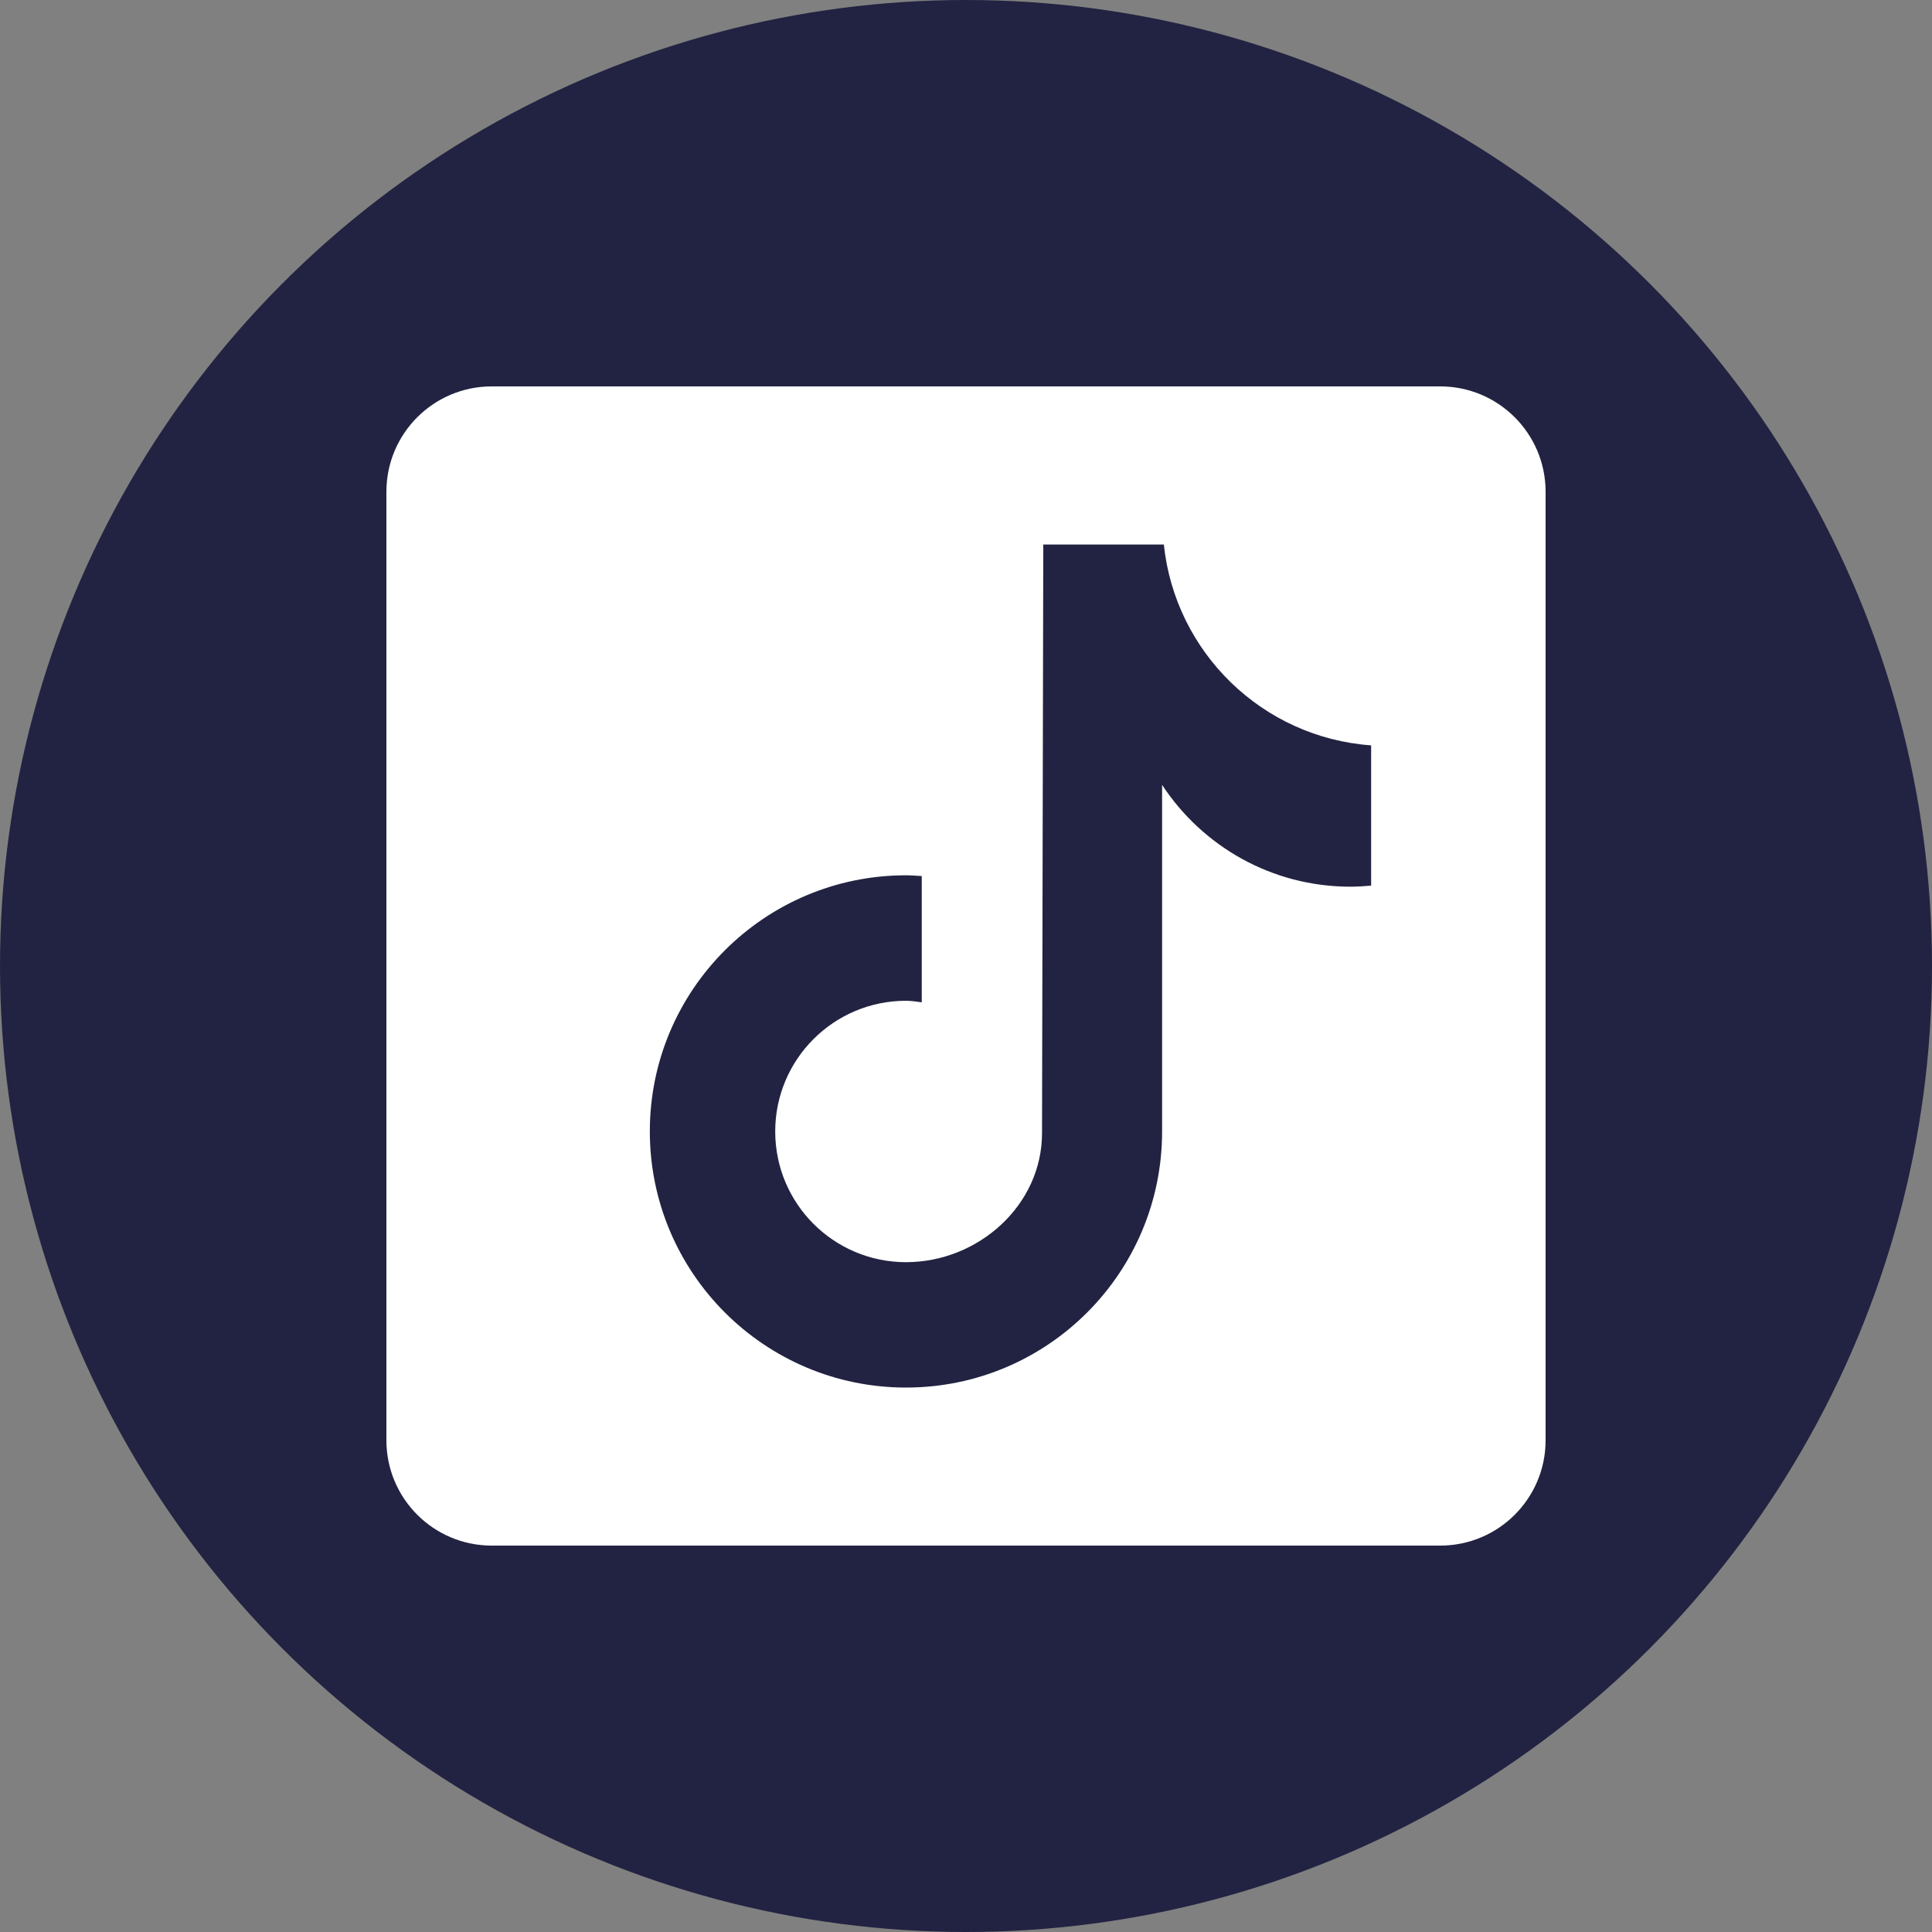
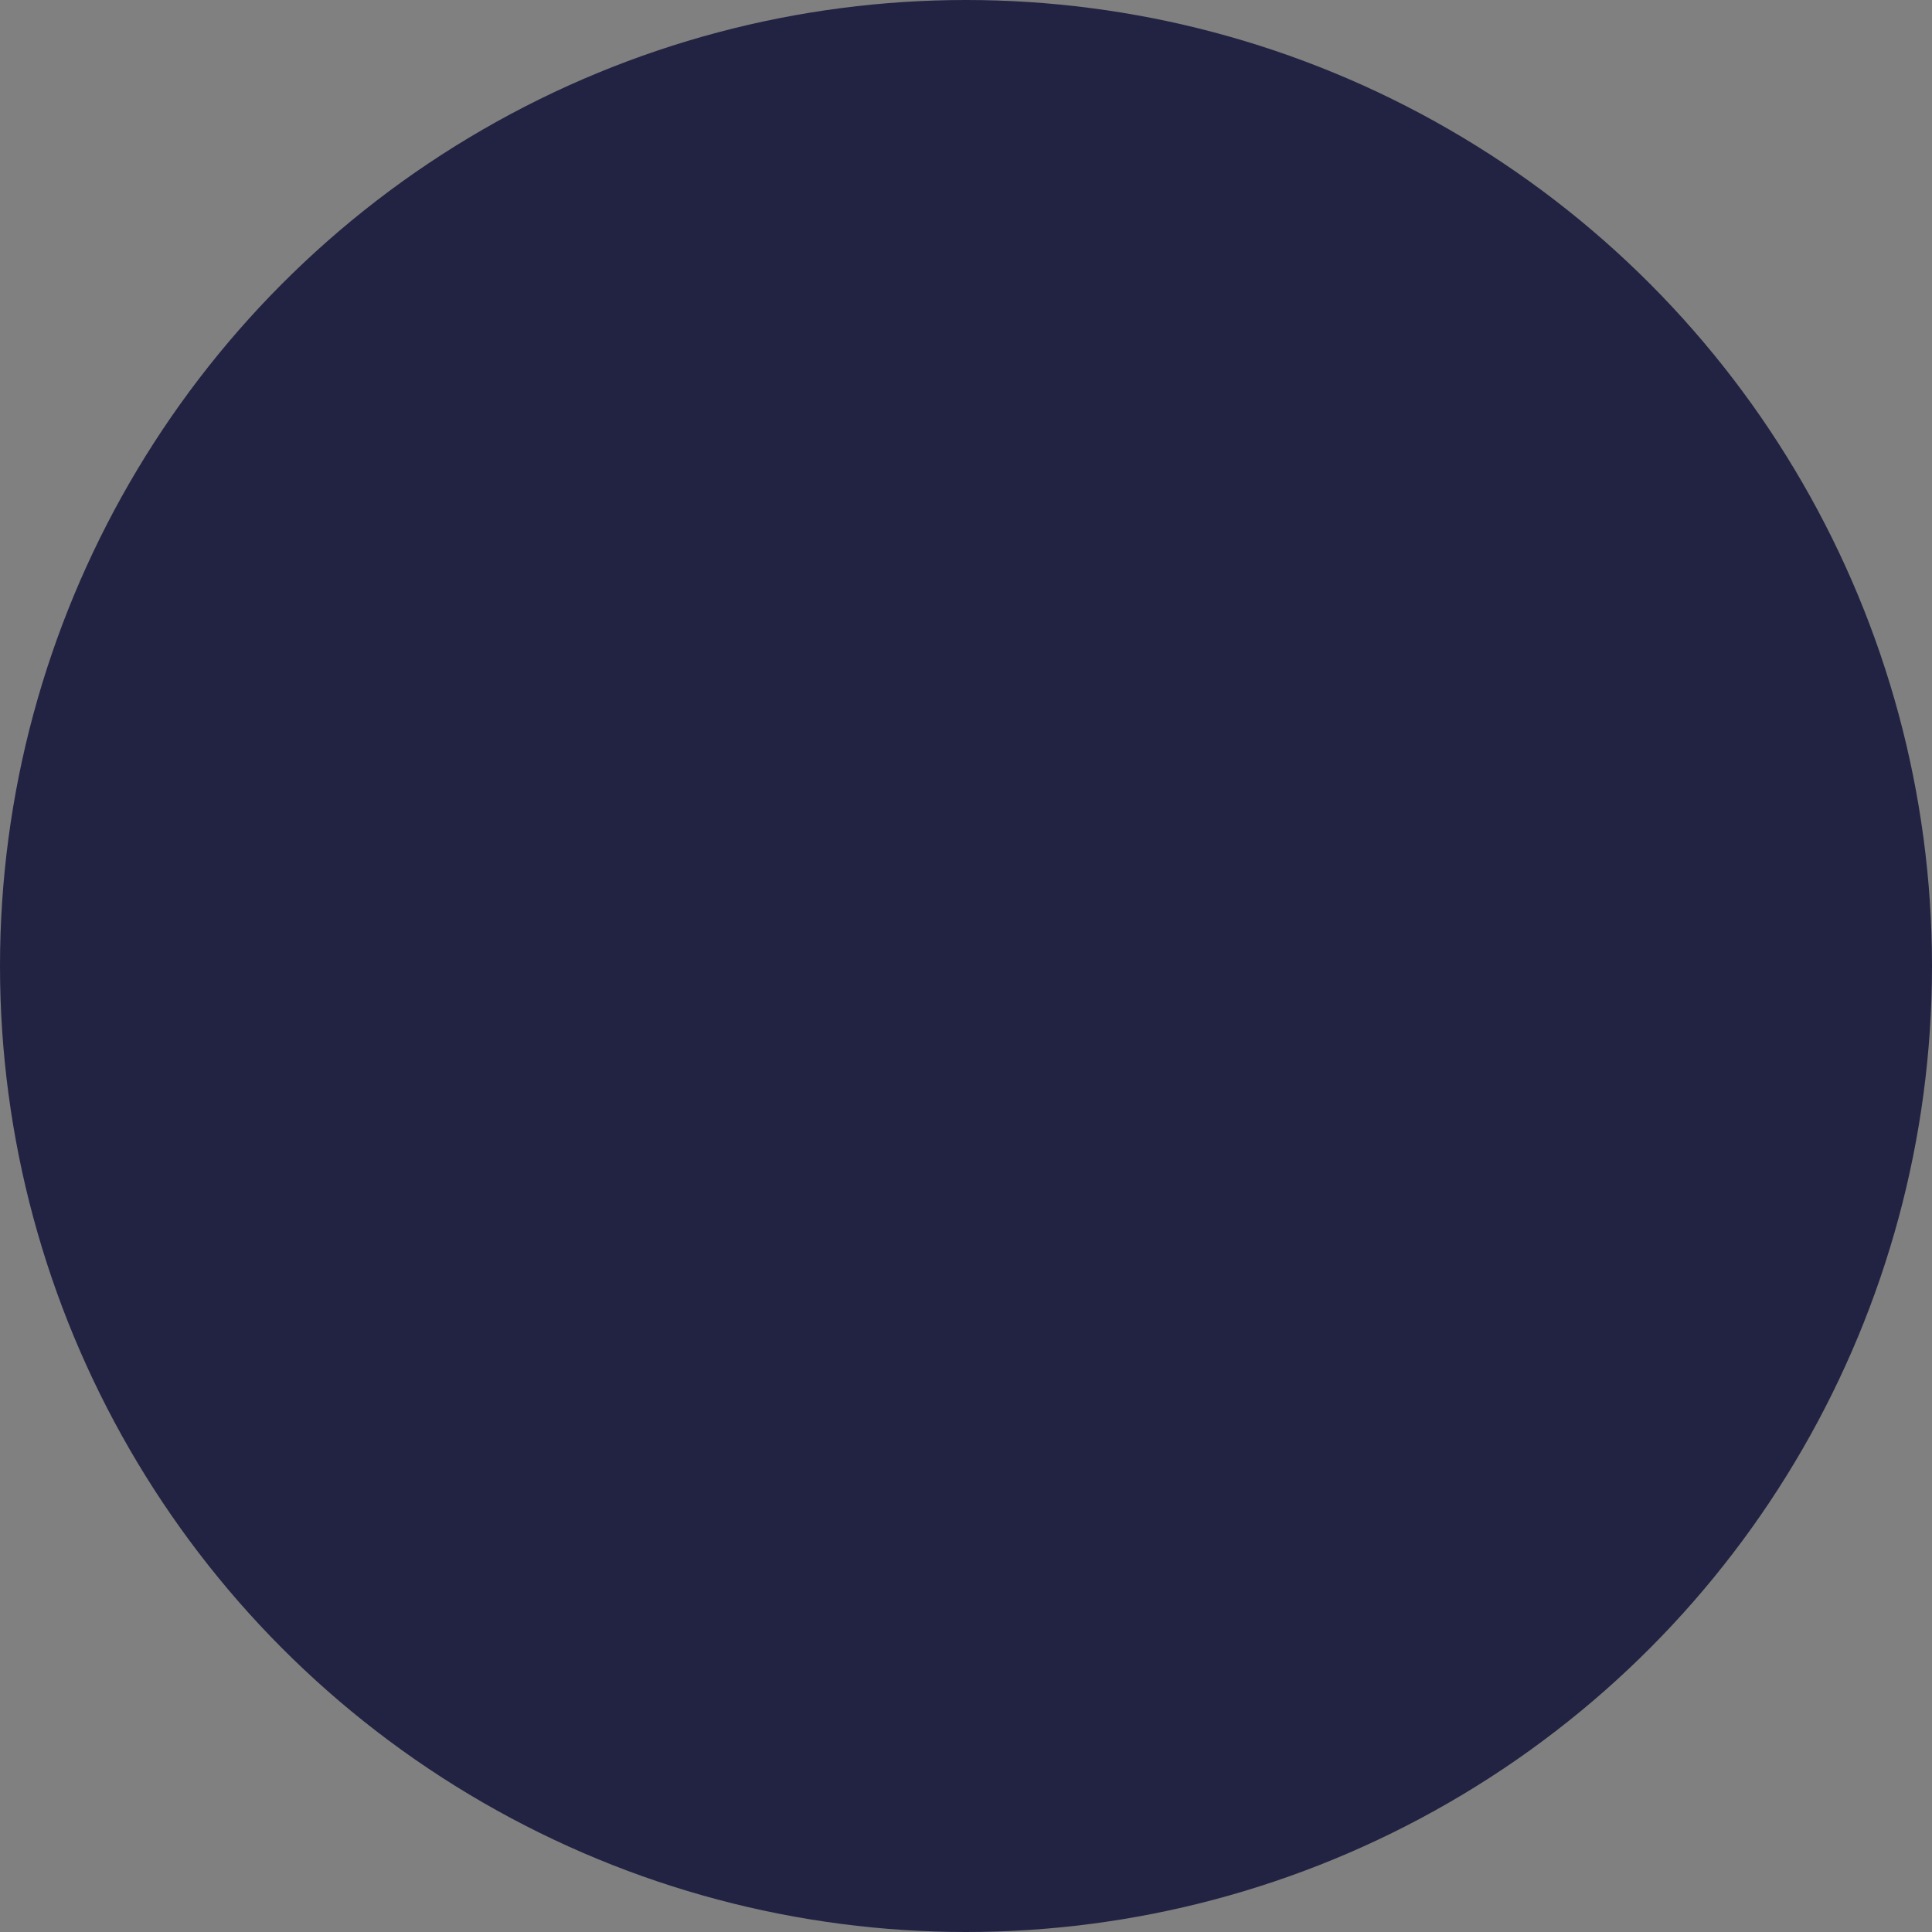
<svg xmlns="http://www.w3.org/2000/svg" width="20" height="20" viewBox="0 0 20 20" fill="none">
  <rect x="0" y="0" width="20" height="20" fill="#808080" stroke="none" />
  <circle cx="10" cy="10" r="10" fill="#222342" />
-   <path d="M14.909 4H5.091C4.488 4 4 4.488 4 5.091V14.909C4 15.512 4.488 16 5.091 16H14.909C15.512 16 16 15.512 16 14.909V5.091C16 4.488 15.511 4 14.909 4ZM14.194 9.168C14.123 9.174 14.052 9.179 13.98 9.179C13.164 9.179 12.447 8.76 12.03 8.125C12.03 9.788 12.03 11.681 12.03 11.713C12.03 13.177 10.843 14.364 9.379 14.364C7.915 14.364 6.727 13.176 6.727 11.712C6.727 10.248 7.915 9.061 9.379 9.061C9.434 9.061 9.488 9.066 9.542 9.069V10.376C9.488 10.369 9.435 10.36 9.379 10.36C8.631 10.36 8.025 10.966 8.025 11.713C8.025 12.46 8.631 13.066 9.379 13.066C10.127 13.066 10.787 12.477 10.787 11.73C10.787 11.7 10.8 5.637 10.8 5.637H12.048C12.165 6.753 13.067 7.635 14.194 7.716V9.168V9.168Z" fill="white" />
</svg>